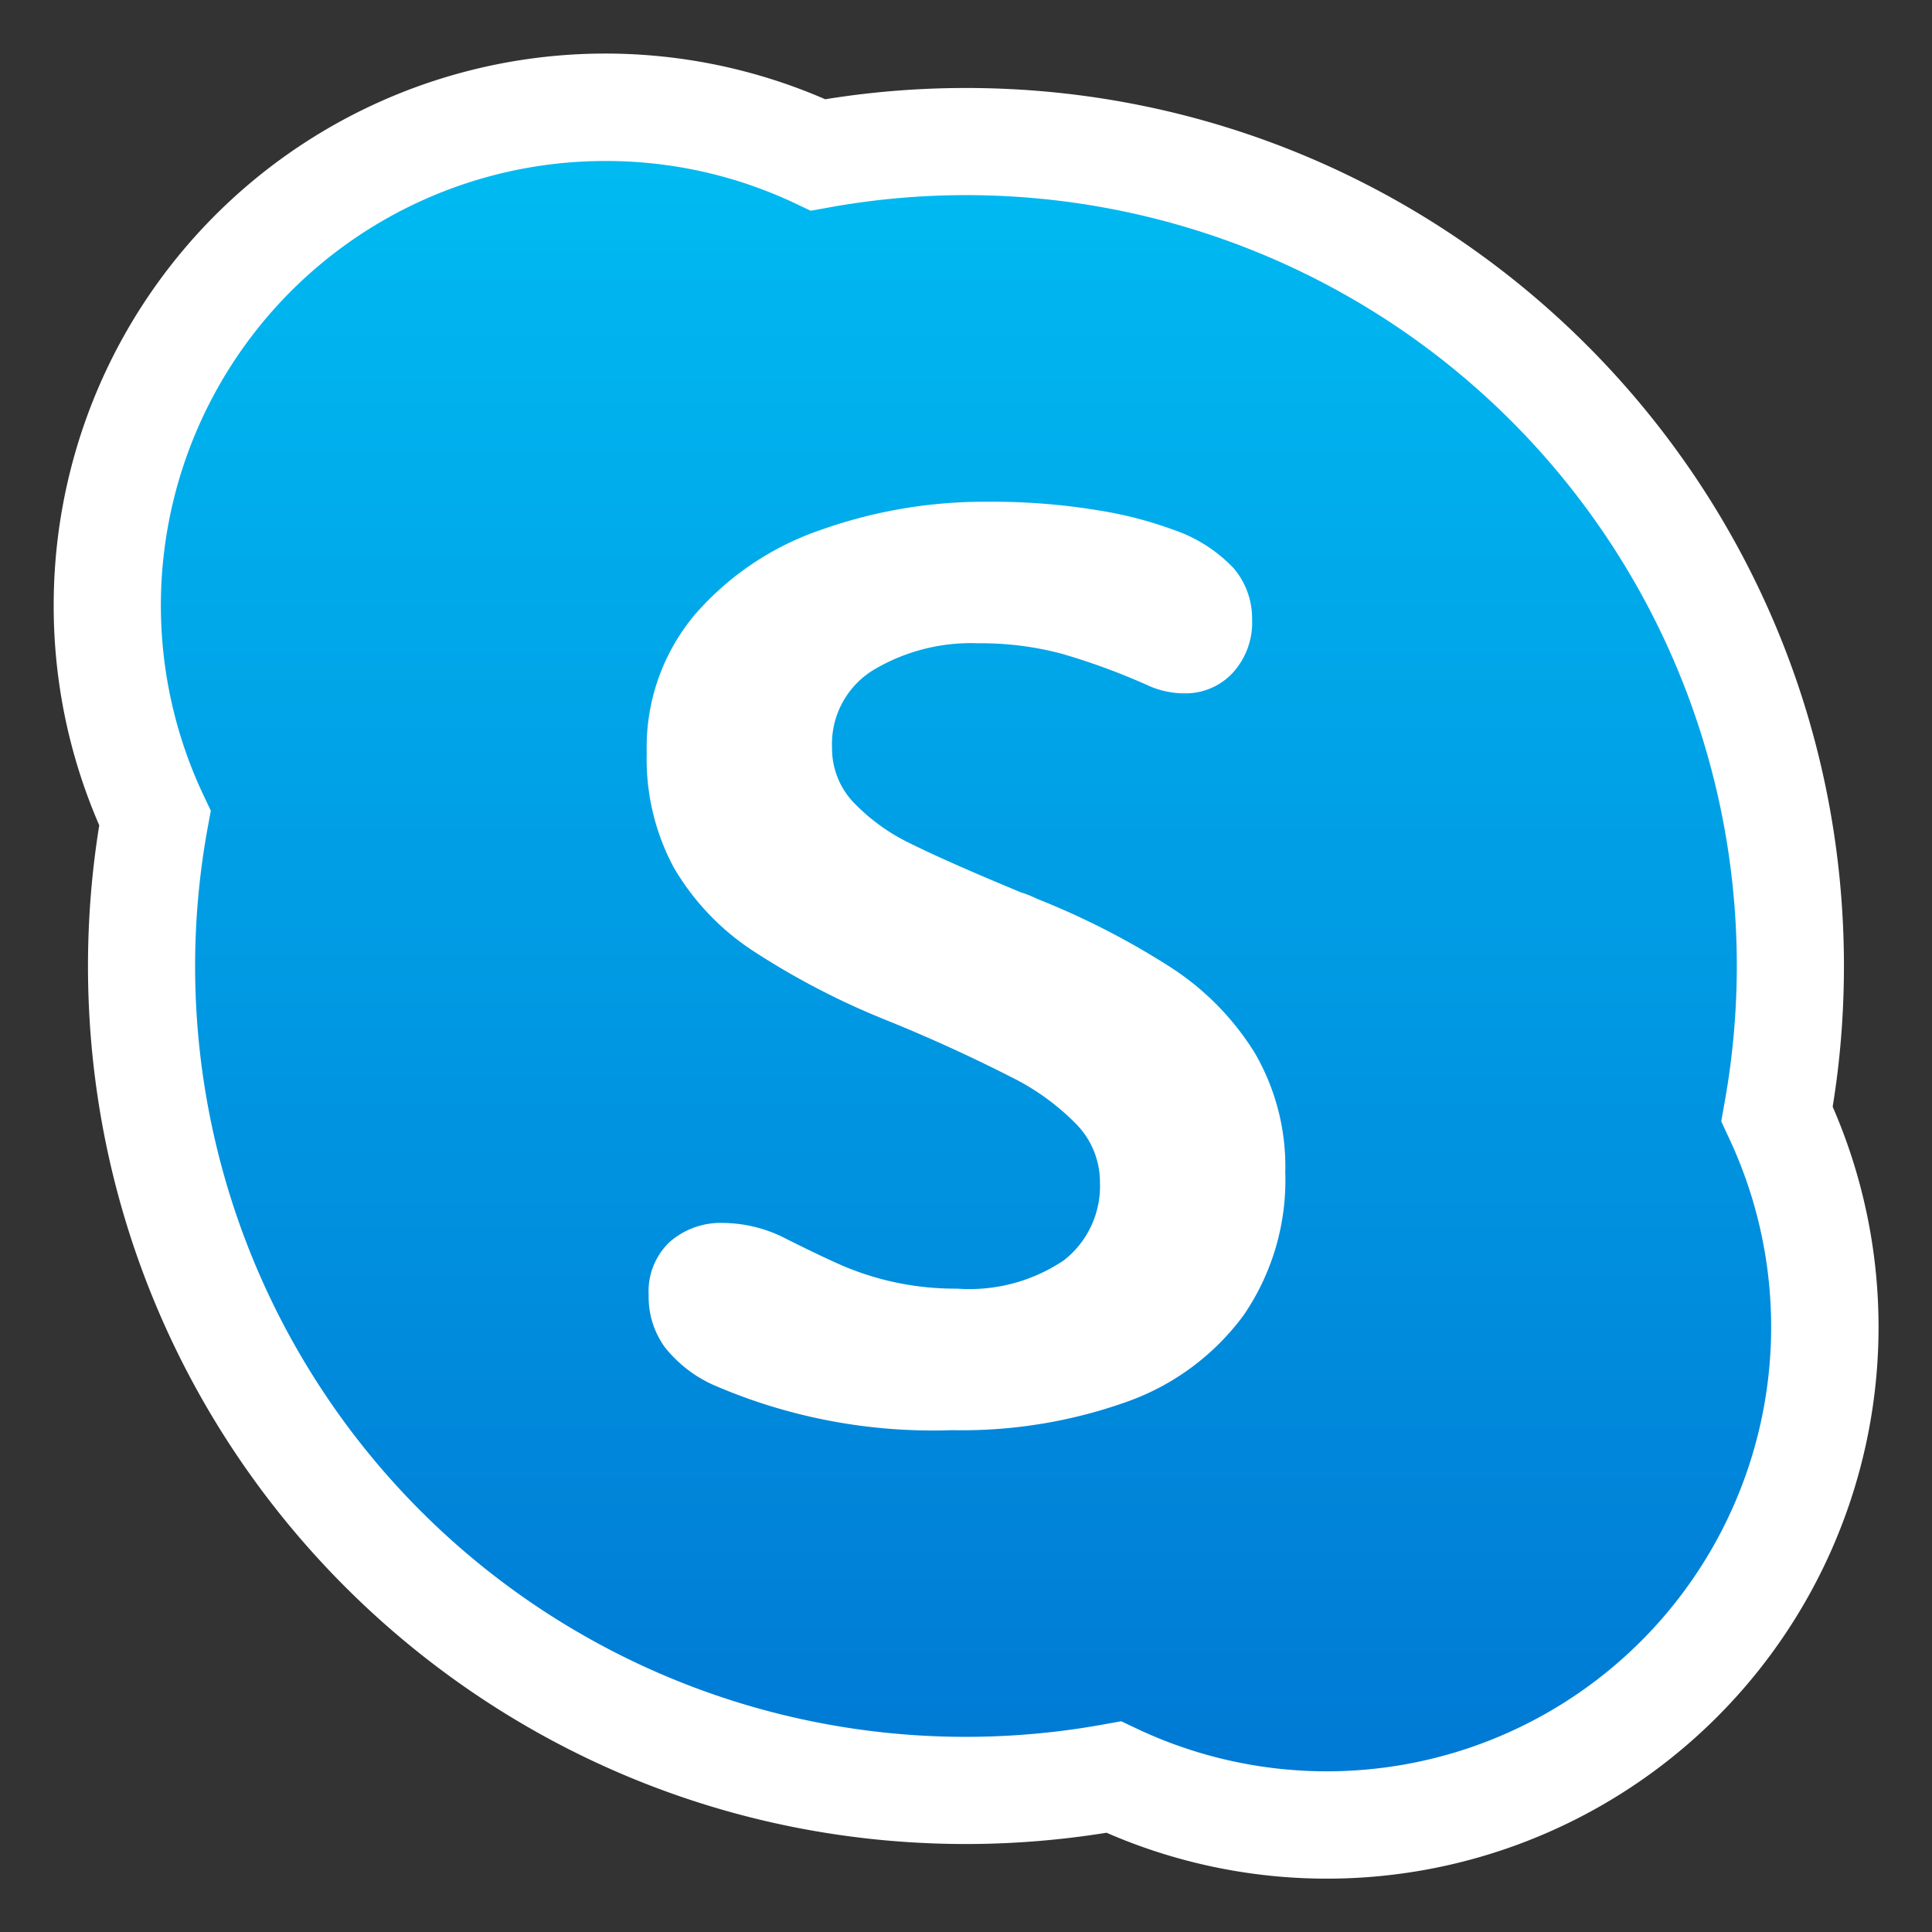
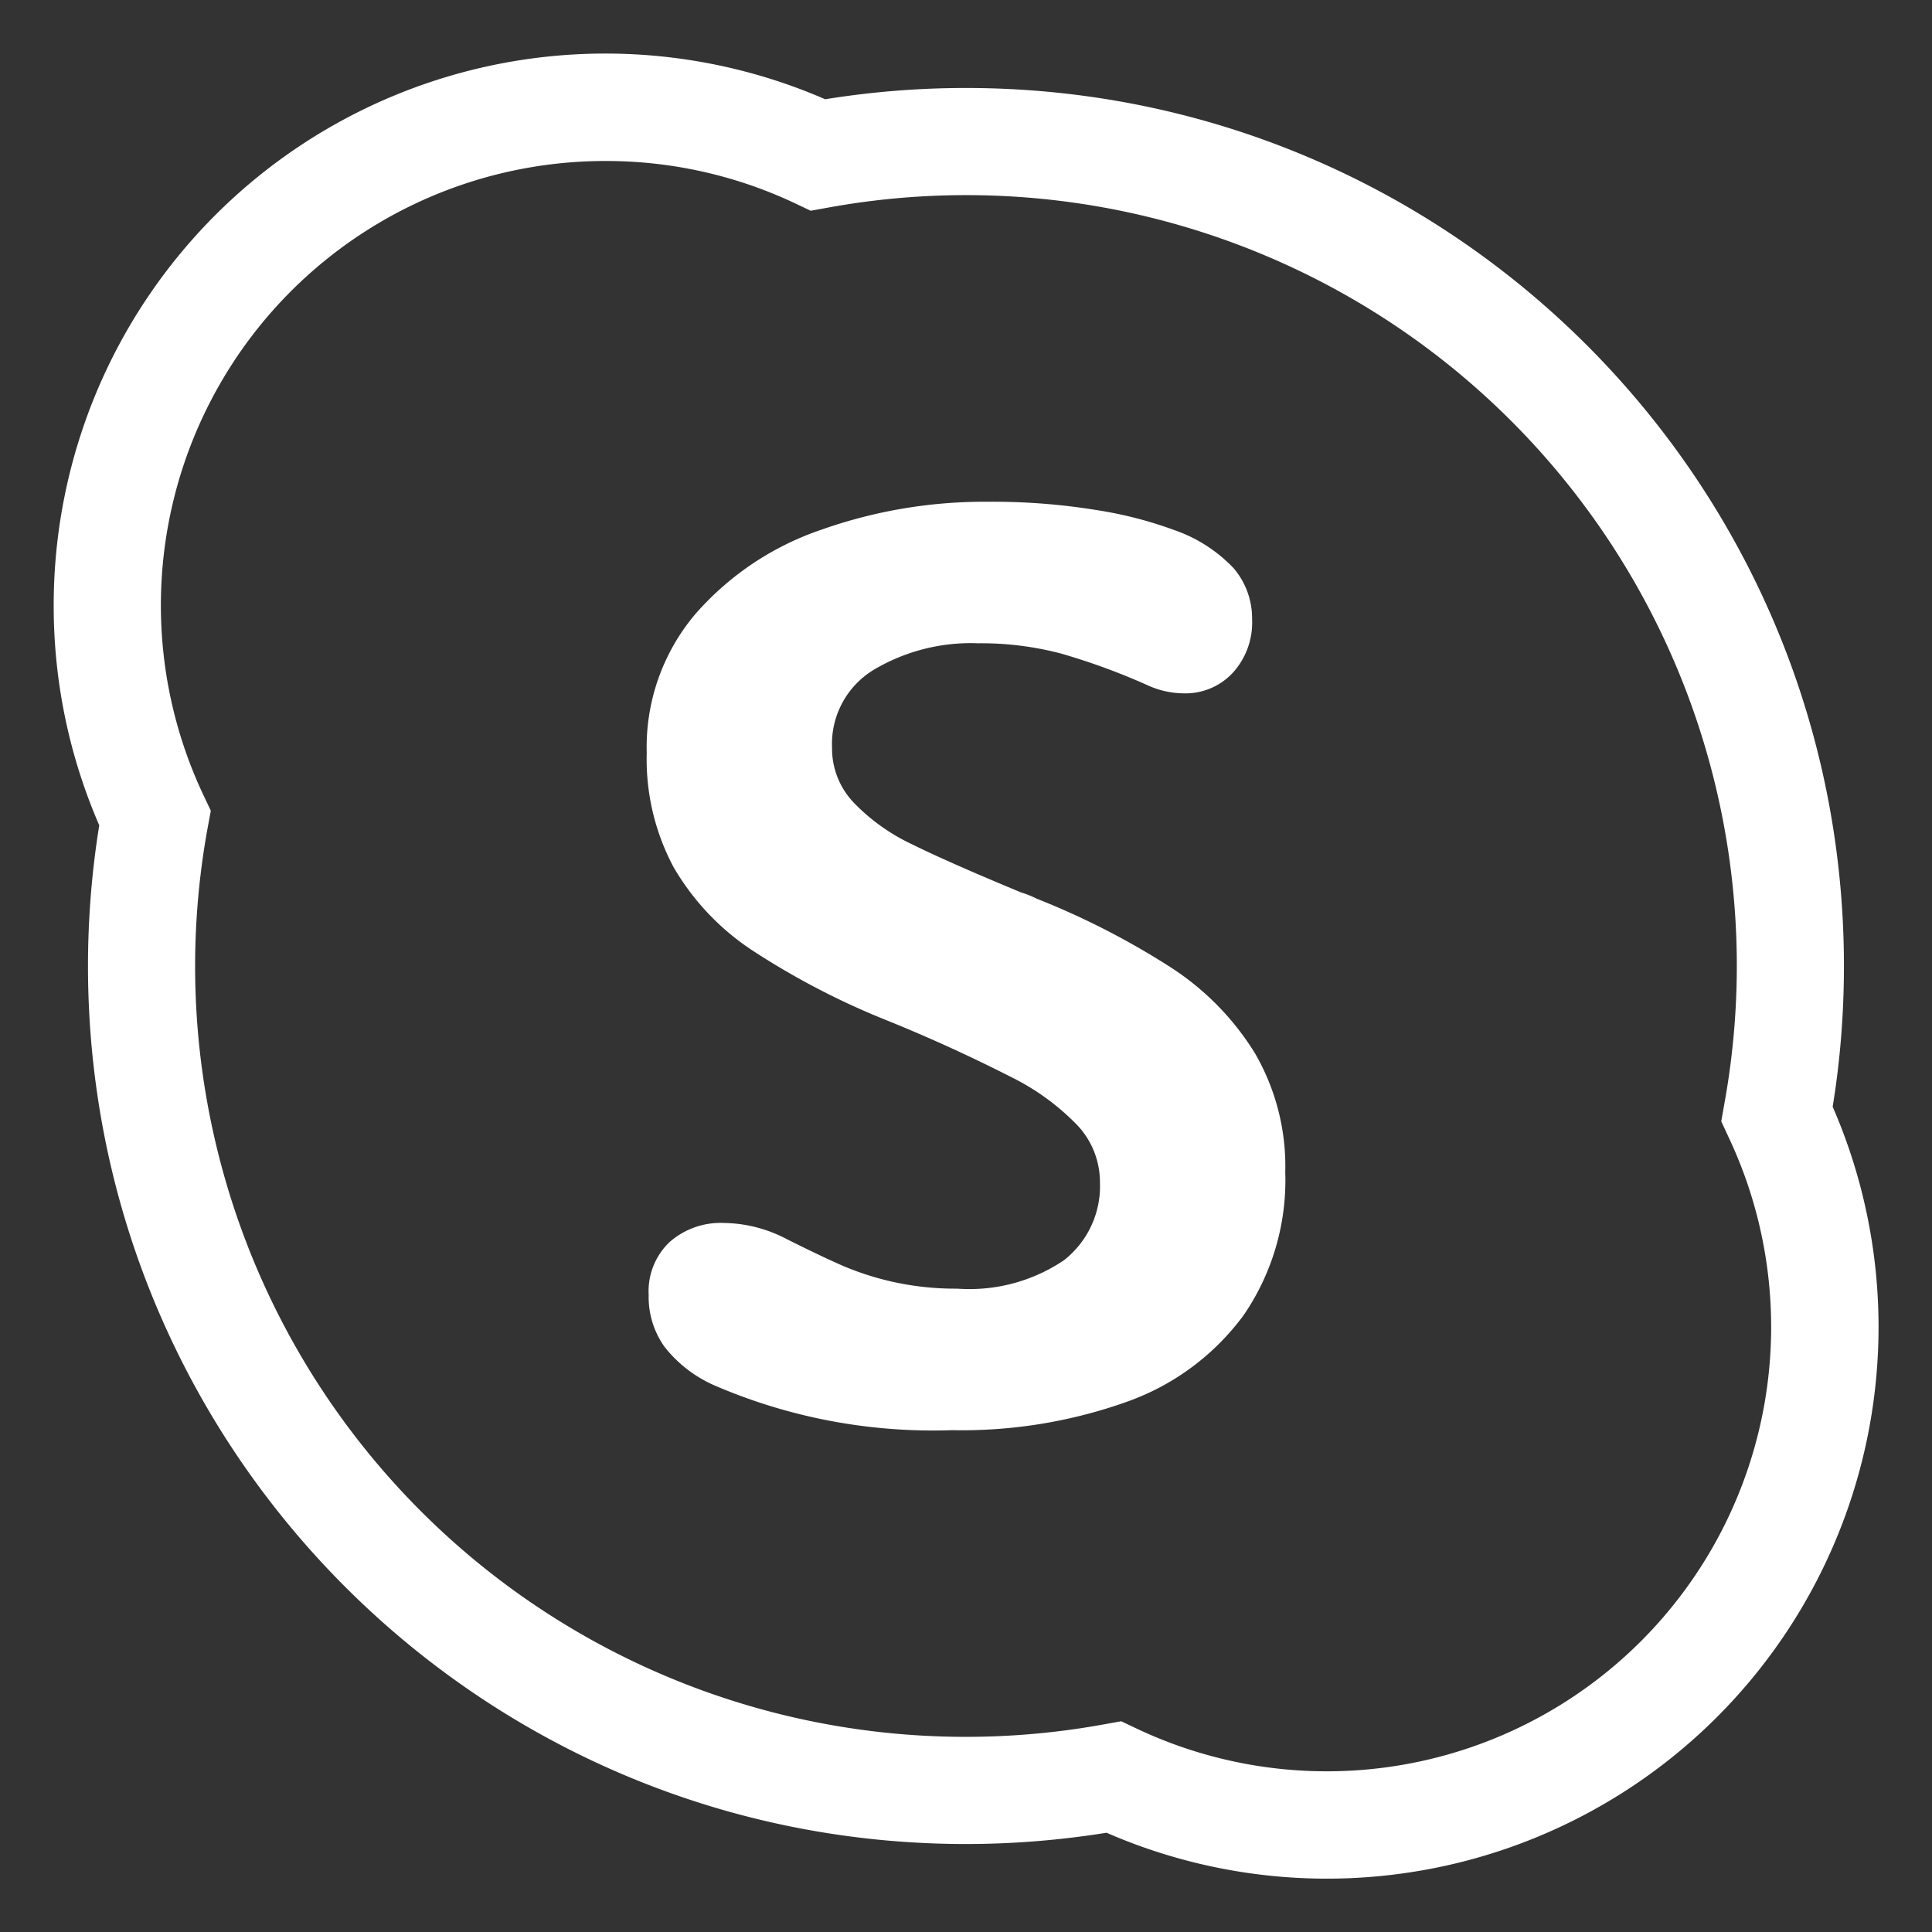
<svg xmlns="http://www.w3.org/2000/svg" width="24" height="24" fill="none" viewBox="0 0 24 24">
  <rect x="0" y="0" width="24" height="24" fill="#333333" stroke="none" />
-   <path fill="url(#a)" fill-rule="evenodd" d="M10.162 1.924A10.3 10.3 0 0 1 12 1.76c5.655 0 10.24 4.584 10.24 10.24 0 .627-.057 1.241-.165 1.837a6.187 6.187 0 0 1-8.238 8.238c-.596.108-1.21.165-1.837.165-5.655 0-10.24-4.585-10.24-10.24 0-.627.056-1.242.164-1.838a6.187 6.187 0 0 1 8.238-8.238Z" clip-rule="evenodd" />
  <path fill="#fff" fill-rule="evenodd" d="M7.52 2a5.52 5.52 0 0 0-4.993 7.877l.092.194-.039.21A9.573 9.573 0 0 0 13.717 21.42l.211-.038.194.092a5.52 5.52 0 0 0 7.35-7.35l-.09-.194.037-.21A9.573 9.573 0 0 0 10.281 2.58l-.21.038-.194-.092A5.496 5.496 0 0 0 7.52 2ZM.667 7.52a6.853 6.853 0 0 1 9.584-6.287A10.98 10.98 0 0 1 12 1.093c6.023 0 10.906 4.883 10.906 10.907 0 .595-.047 1.178-.14 1.748a6.853 6.853 0 0 1-9.02 9.019c-.568.091-1.152.14-1.746.14-6.024 0-10.907-4.884-10.907-10.907 0-.595.048-1.179.14-1.748A6.832 6.832 0 0 1 .667 7.52Z" clip-rule="evenodd" />
  <path fill="#fff" fill-rule="evenodd" d="M9.344 11.805a3.113 3.113 0 0 1-.975-1.03 2.847 2.847 0 0 1-.335-1.423 2.558 2.558 0 0 1 .603-1.723 3.627 3.627 0 0 1 1.57-1.05 6.066 6.066 0 0 1 2.057-.346c.459-.004.917.031 1.369.105.323.05.641.132.949.245.282.096.537.259.742.475a.96.96 0 0 1 .23.637.926.926 0 0 1-.242.665.802.802 0 0 1-.606.253 1.092 1.092 0 0 1-.451-.101 8.162 8.162 0 0 0-1.073-.393 3.895 3.895 0 0 0-1.034-.128 2.36 2.36 0 0 0-1.295.33 1.077 1.077 0 0 0-.517.968.973.973 0 0 0 .268.68c.208.216.453.391.723.518.304.15.756.35 1.357.599.067.02.132.047.195.078a9.64 9.64 0 0 1 1.68.863c.418.273.771.635 1.033 1.061.258.448.388.958.374 1.474a2.964 2.964 0 0 1-.518 1.777 3.073 3.073 0 0 1-1.446 1.073 6.098 6.098 0 0 1-2.173.354 6.848 6.848 0 0 1-2.963-.56 1.612 1.612 0 0 1-.61-.474 1.066 1.066 0 0 1-.198-.646.843.843 0 0 1 .26-.657.961.961 0 0 1 .673-.237c.274.004.543.073.785.202.3.15.538.263.712.338a3.565 3.565 0 0 0 1.403.276c.469.034.936-.09 1.326-.353a1.169 1.169 0 0 0 .447-.969c0-.263-.1-.516-.28-.707a2.976 2.976 0 0 0-.824-.6 19.632 19.632 0 0 0-1.532-.699 9.487 9.487 0 0 1-1.684-.875" clip-rule="evenodd" />
  <defs>
    <linearGradient id="a" x1="12" x2="12" y1="1.76" y2="22.239" gradientUnits="userSpaceOnUse">
      <stop stop-color="#00BBF2" />
      <stop offset="1" stop-color="#0079D4" />
    </linearGradient>
  </defs>
</svg>